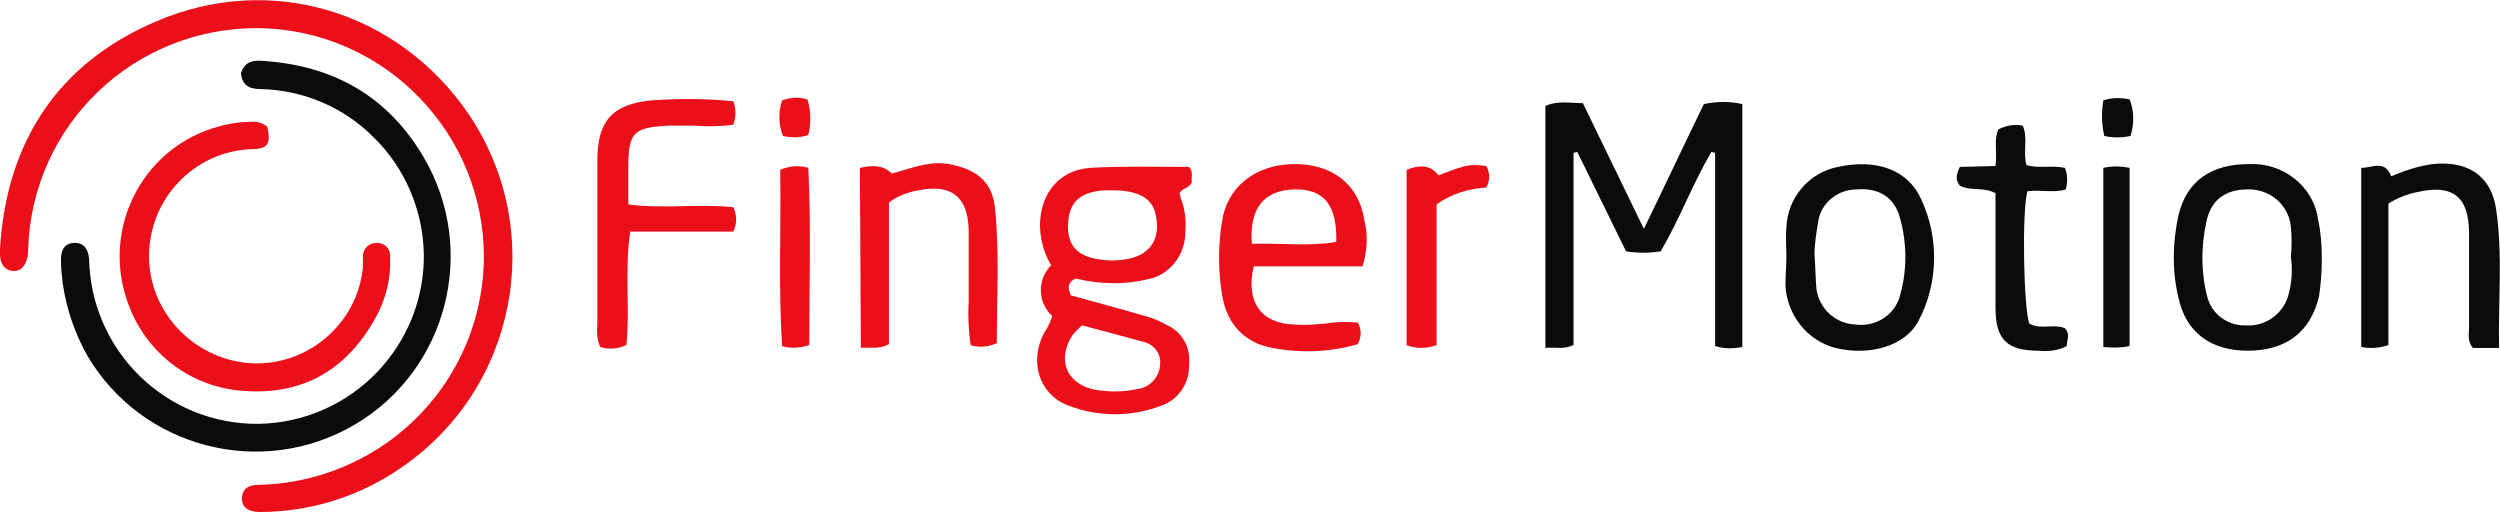
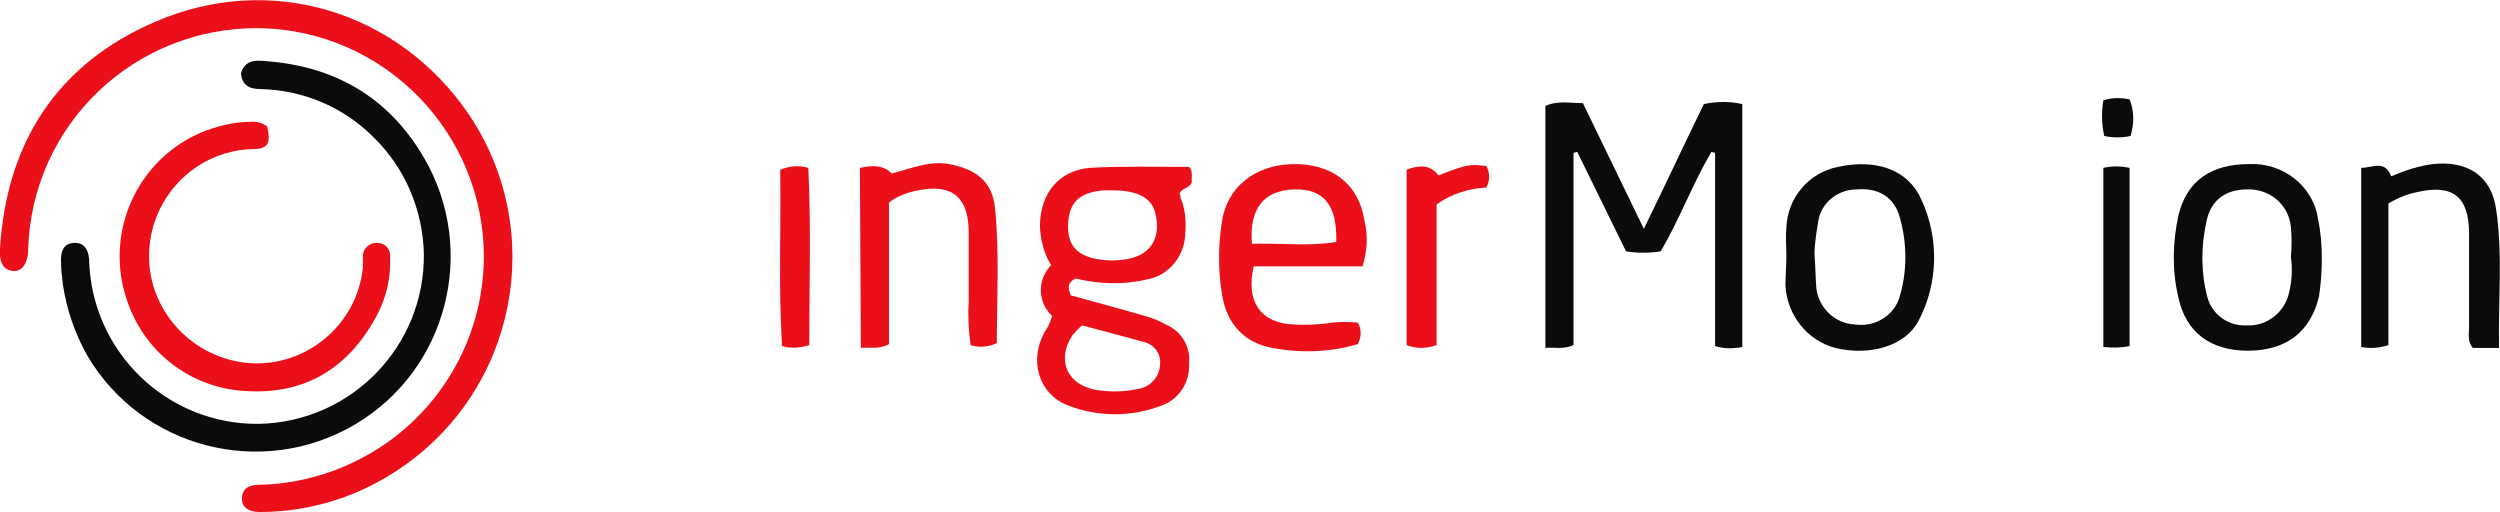
<svg xmlns="http://www.w3.org/2000/svg" version="1.1" id="Layer_1" x="0px" y="0px" viewBox="0 0 266.6 54.6" style="enable-background:new 0 0 266.6 54.6;" xml:space="preserve">
  <style type="text/css">
	.st0{fill:#EB0F1A;}
	.st1{fill:#0C0A0B;}
</style>
  <path class="st0" d="M51.6,27.6C51.7,14.2,41,3.2,27.6,3C14.3,2.9,3.4,13.3,3,26.6c0,1.5-0.7,2.4-1.6,2.3c-1-0.1-1.5-0.8-1.4-2.4  C0.7,15.2,6.1,6.8,16.6,2.3C28.9-3,42.5,1.2,50,12.2c8.4,12.5,5.1,29.4-7.4,37.8c-4.4,3-9.6,4.6-14.9,4.6c-1.2,0-1.9-0.5-1.9-1.4  c0-1,0.6-1.5,1.8-1.5c5.1-0.1,10-1.8,14.1-4.8C47.9,42.3,51.5,35.2,51.6,27.6z" />
  <path class="st1" d="M25.7,7.8c0.4-1.3,1.4-1.4,2.4-1.3c7.5,0.5,13.3,3.8,17.1,10.3c5.8,9.9,2.5,22.7-7.4,28.5s-22.7,2.5-28.5-7.4  C8,35.6,7.1,33,6.7,30.3c-0.1-0.8-0.2-1.7-0.2-2.6c0-1.2,0.5-1.8,1.5-1.8c0.9,0,1.4,0.6,1.5,1.7c0.2,9.9,8.3,17.7,18.1,17.6  c9.9-0.2,17.7-8.3,17.6-18.1c-0.1-4.7-2-9.2-5.4-12.5c-3.2-3.2-7.5-5-12-5.1C26.6,9.5,25.8,9.1,25.7,7.8z" />
  <path class="st0" d="M28.5,13.5c0.4,1.8,0.1,2.4-1.6,2.4c-6.3,0.2-11.2,5.5-11,11.8c0.2,5.7,4.7,10.4,10.4,11  c6.2,0.6,11.8-4,12.4-10.2c0-0.2,0-0.4,0-0.5c0-0.2,0-0.5,0-0.7c0-0.8,0.7-1.4,1.4-1.4h0.1c0.8,0,1.4,0.6,1.4,1.3c0,0.1,0,0.1,0,0.2  c0.1,2.2-0.4,4.4-1.5,6.4c-3,5.5-7.6,8.3-13.9,7.9c-5.9-0.3-10.9-4.2-12.7-9.8C11,24.4,15,16.2,22.6,13.7c1.3-0.4,2.6-0.7,4-0.7  C27.3,12.9,28,13.1,28.5,13.5z" />
  <path class="st1" d="M185.8,37c-1,0.2-2,0.2-2.9-0.1V16.3l-0.4-0.1c-2,3.4-3.4,7.2-5.4,10.6c-1.2,0.2-2.5,0.2-3.7,0l-5.2-10.6  l-0.4,0.1v20.5c-1.1,0.5-2,0.2-3,0.3V11.3c1.3-0.6,2.6-0.3,4-0.3l6.5,13.4c2.3-4.7,4.3-9,6.4-13.3c1.4-0.3,2.8-0.3,4.1,0L185.8,37  L185.8,37z" />
  <path class="st0" d="M112.2,33.7c-1.5-1.4-1.6-3.7-0.3-5.2c0-0.1,0.1-0.1,0.2-0.2c-0.8-1.3-1.2-2.9-1.2-4.4c0.1-3.3,2-5.7,5.3-6  c3.5-0.2,7.1-0.1,10.6-0.1c0.5,0.5,0.2,1.2,0.3,1.6c-0.2,0.7-1,0.6-1.3,1.2c0,0.2,0.1,0.3,0.1,0.5c0.5,1.2,0.6,2.5,0.5,3.7  c0,2.4-1.7,4.6-4.1,5c-2.5,0.6-5.1,0.5-7.6-0.1c-0.8,0.4-0.9,0.9-0.5,1.8c2.5,0.7,5.2,1.4,7.9,2.2c0.8,0.2,1.5,0.5,2.2,0.9  c1.7,0.7,2.7,2.4,2.5,4.2c0.1,1.9-1,3.7-2.8,4.4c-3.3,1.3-6.9,1.3-10.2,0c-3-1.2-4.1-4.7-2.4-7.8C111.7,35,112,34.4,112.2,33.7z   M118.7,20.3c-0.3,0-0.7,0-1,0c-2.6,0.2-3.7,1.3-3.8,3.6c-0.1,2.3,1,3.5,3.6,3.8c0.7,0.1,1.5,0.1,2.2,0c2.9-0.3,4.2-2.2,3.5-5  C122.8,21.1,121.3,20.3,118.7,20.3L118.7,20.3z M115.4,34.7c-0.4,0.3-0.7,0.7-1,1c-1.8,2.7-0.6,5.4,2.6,5.9c1.4,0.2,2.8,0.2,4.2-0.1  c1.3-0.1,2.4-1.2,2.5-2.5c0.2-1.3-0.7-2.4-2-2.6C119.6,35.8,117.6,35.3,115.4,34.7L115.4,34.7z" />
  <path class="st0" d="M145.3,28.4h-11.6c-0.9,3.8,0.8,6.1,4.3,6.2c1.1,0.1,2.3,0,3.4-0.1c1.1-0.2,2.3-0.2,3.4-0.1  c0.4,0.7,0.4,1.5,0,2.3c-3.1,0.9-6.4,1-9.6,0.3c-2.9-0.7-4.5-2.9-4.9-5.7c-0.4-2.5-0.4-5.1,0-7.6c0.5-3.7,3.5-6.1,7.5-6.2  c4.2-0.1,7.1,2.1,7.7,6C145.9,25.1,145.8,26.8,145.3,28.4z M133.5,26c3.1-0.1,6.1,0.3,9-0.2c0.1-3.9-1.3-5.7-4.5-5.6  S133.2,22.2,133.5,26z" />
-   <path class="st0" d="M66.8,36.8C65.9,37.2,65,37.3,64,37c-0.3-0.7-0.4-1.6-0.3-2.4c0-5.8,0-11.6,0-17.5c0-4.2,1.6-6,5.8-6.4  c2.9-0.2,5.8-0.2,8.7,0.1c0.3,0.8,0.3,1.7,0,2.5c-1.4,0.2-2.8,0.2-4.1,0.1c-0.9,0-1.9,0-2.8,0C67.5,13.6,67,14.1,67,18  c0,1.2,0,2.4,0,3.8c3.8,0.5,7.5-0.1,11.2,0.3c0.4,0.8,0.4,1.8,0,2.6h-11C66.6,29,67.2,33,66.8,36.8z" />
  <path class="st1" d="M190.5,27.3c0-1-0.1-2,0-3c0.1-3.2,2.4-5.9,5.5-6.5c4.1-0.9,7.5,0.3,8.9,3.5c1.9,4.1,1.8,8.9-0.3,12.9  c-1.4,2.7-5.2,3.8-8.9,2.9c-3-0.8-5.1-3.5-5.3-6.6C190.4,29.4,190.5,28.4,190.5,27.3z M193.5,27.1c0.1,1.3,0.1,2.5,0.2,3.7  c0.3,2.1,2,3.7,4.1,3.8c2,0.3,4-0.8,4.7-2.7c0.9-2.8,0.9-5.9,0.1-8.7c-0.6-2.2-2.3-3.2-4.6-3c-2,0-3.8,1.4-4.1,3.4  C193.7,24.8,193.5,26,193.5,27.1z" />
  <path class="st1" d="M247.6,27.6c0,1.3-0.1,2.7-0.3,4c-0.9,3.8-3.5,5.8-7.6,5.8c-3.9,0-6.6-1.9-7.4-5.7c-0.7-2.9-0.6-5.9,0-8.7  c0.9-3.8,3.6-5.5,7.5-5.5c3.6-0.2,6.9,2.3,7.4,5.9C247.5,24.8,247.6,26.2,247.6,27.6z M244.3,27.4c0.1-1.1,0.1-2.1,0-3.2  c-0.2-2.2-2-3.9-4.3-4c-2.5-0.1-4.2,1-4.7,3.4c-0.6,2.7-0.6,5.5,0.1,8.1c0.5,1.9,2.3,3.1,4.2,3c2,0.1,3.8-1.2,4.4-3.1  C244.4,30.2,244.5,28.8,244.3,27.4z" />
  <path class="st0" d="M91.7,17.9c1.4-0.3,2.5-0.3,3.4,0.6c2.3-0.6,4.3-1.5,6.6-0.9c2.6,0.6,4.1,1.9,4.4,4.5c0.5,4.9,0.2,9.7,0.2,14.5  c-0.9,0.4-1.9,0.5-2.8,0.2c-0.2-1.5-0.3-3-0.2-4.5c0-2.6,0-5.2,0-7.8c-0.1-3.6-1.9-4.9-5.4-4.2c-1.1,0.2-2.2,0.6-3.1,1.3v15.1  c-1.1,0.6-2,0.3-3,0.4L91.7,17.9z" />
  <path class="st1" d="M254.7,21.7v15.1c-0.9,0.3-1.9,0.4-2.9,0.2V17.9c1.2,0,2.5-0.9,3.2,0.9c1.4-0.6,2.9-1.1,4.4-1.3  c3.7-0.4,6.3,1.2,6.8,4.9c0.7,4.8,0.2,9.7,0.3,14.7h-2.8c-0.6-0.7-0.4-1.5-0.4-2.2c0-3.3,0-6.7,0-10c0-4-1.8-5.3-5.6-4.4  C256.7,20.7,255.7,21.1,254.7,21.7z" />
-   <path class="st1" d="M212.8,17.7c0.2-1.6-0.2-2.8,0.3-3.9c0.8-0.4,1.7-0.6,2.6-0.4c0.6,1.3,0,2.8,0.4,4.2c1.3,0.4,2.7,0,4.1,0.3  c0.3,0.7,0.3,1.5,0.1,2.3c-1.3,0.4-2.7,0-4.1,0.2c-0.6,2.2-0.4,12.4,0.2,14.1c1.2,0.7,2.6,0,3.8,0.5c0.6,0.6,0.2,1.3,0.2,1.9  c-0.9,0.5-2,0.6-3,0.5c-3.4,0-4.6-1.2-4.6-4.6c0-4.1,0-8.1,0-12.2c-1.3-0.7-2.7-0.2-3.8-0.8c-0.5-0.6-0.4-1.2,0-2L212.8,17.7z" />
  <path class="st0" d="M150,36.8V18.1c1.3-0.5,2.5-0.6,3.4,0.6c3.1-1.2,3.3-1.2,5.1-1c0.4,0.7,0.4,1.6,0,2.3c-1.9,0.1-3.8,0.7-5.3,1.8  v15C152.1,37.2,151,37.2,150,36.8z" />
  <path class="st0" d="M86.3,36.8c-0.9,0.3-2,0.4-2.9,0.1c-0.4-6.2-0.1-12.5-0.2-18.8c1-0.4,2-0.5,3-0.2  C86.5,24.2,86.3,30.5,86.3,36.8z" />
  <path class="st1" d="M227.1,36.9c-0.9,0.2-1.8,0.2-2.8,0.1V17.9c0.9-0.2,1.8-0.2,2.8,0V36.9z" />
  <path class="st1" d="M227.2,14.5c-0.9,0.2-1.9,0.2-2.8,0c-0.3-1.3-0.3-2.6-0.1-3.8c0.9-0.3,1.9-0.3,2.8-0.1  C227.6,11.8,227.6,13.2,227.2,14.5z" />
-   <path class="st0" d="M86.2,14.4c-0.9,0.3-1.8,0.3-2.7,0.1c-0.5-1.2-0.5-2.6-0.1-3.8c0.9-0.3,1.8-0.4,2.7-0.1  C86.5,11.8,86.5,13.2,86.2,14.4z" />
</svg>